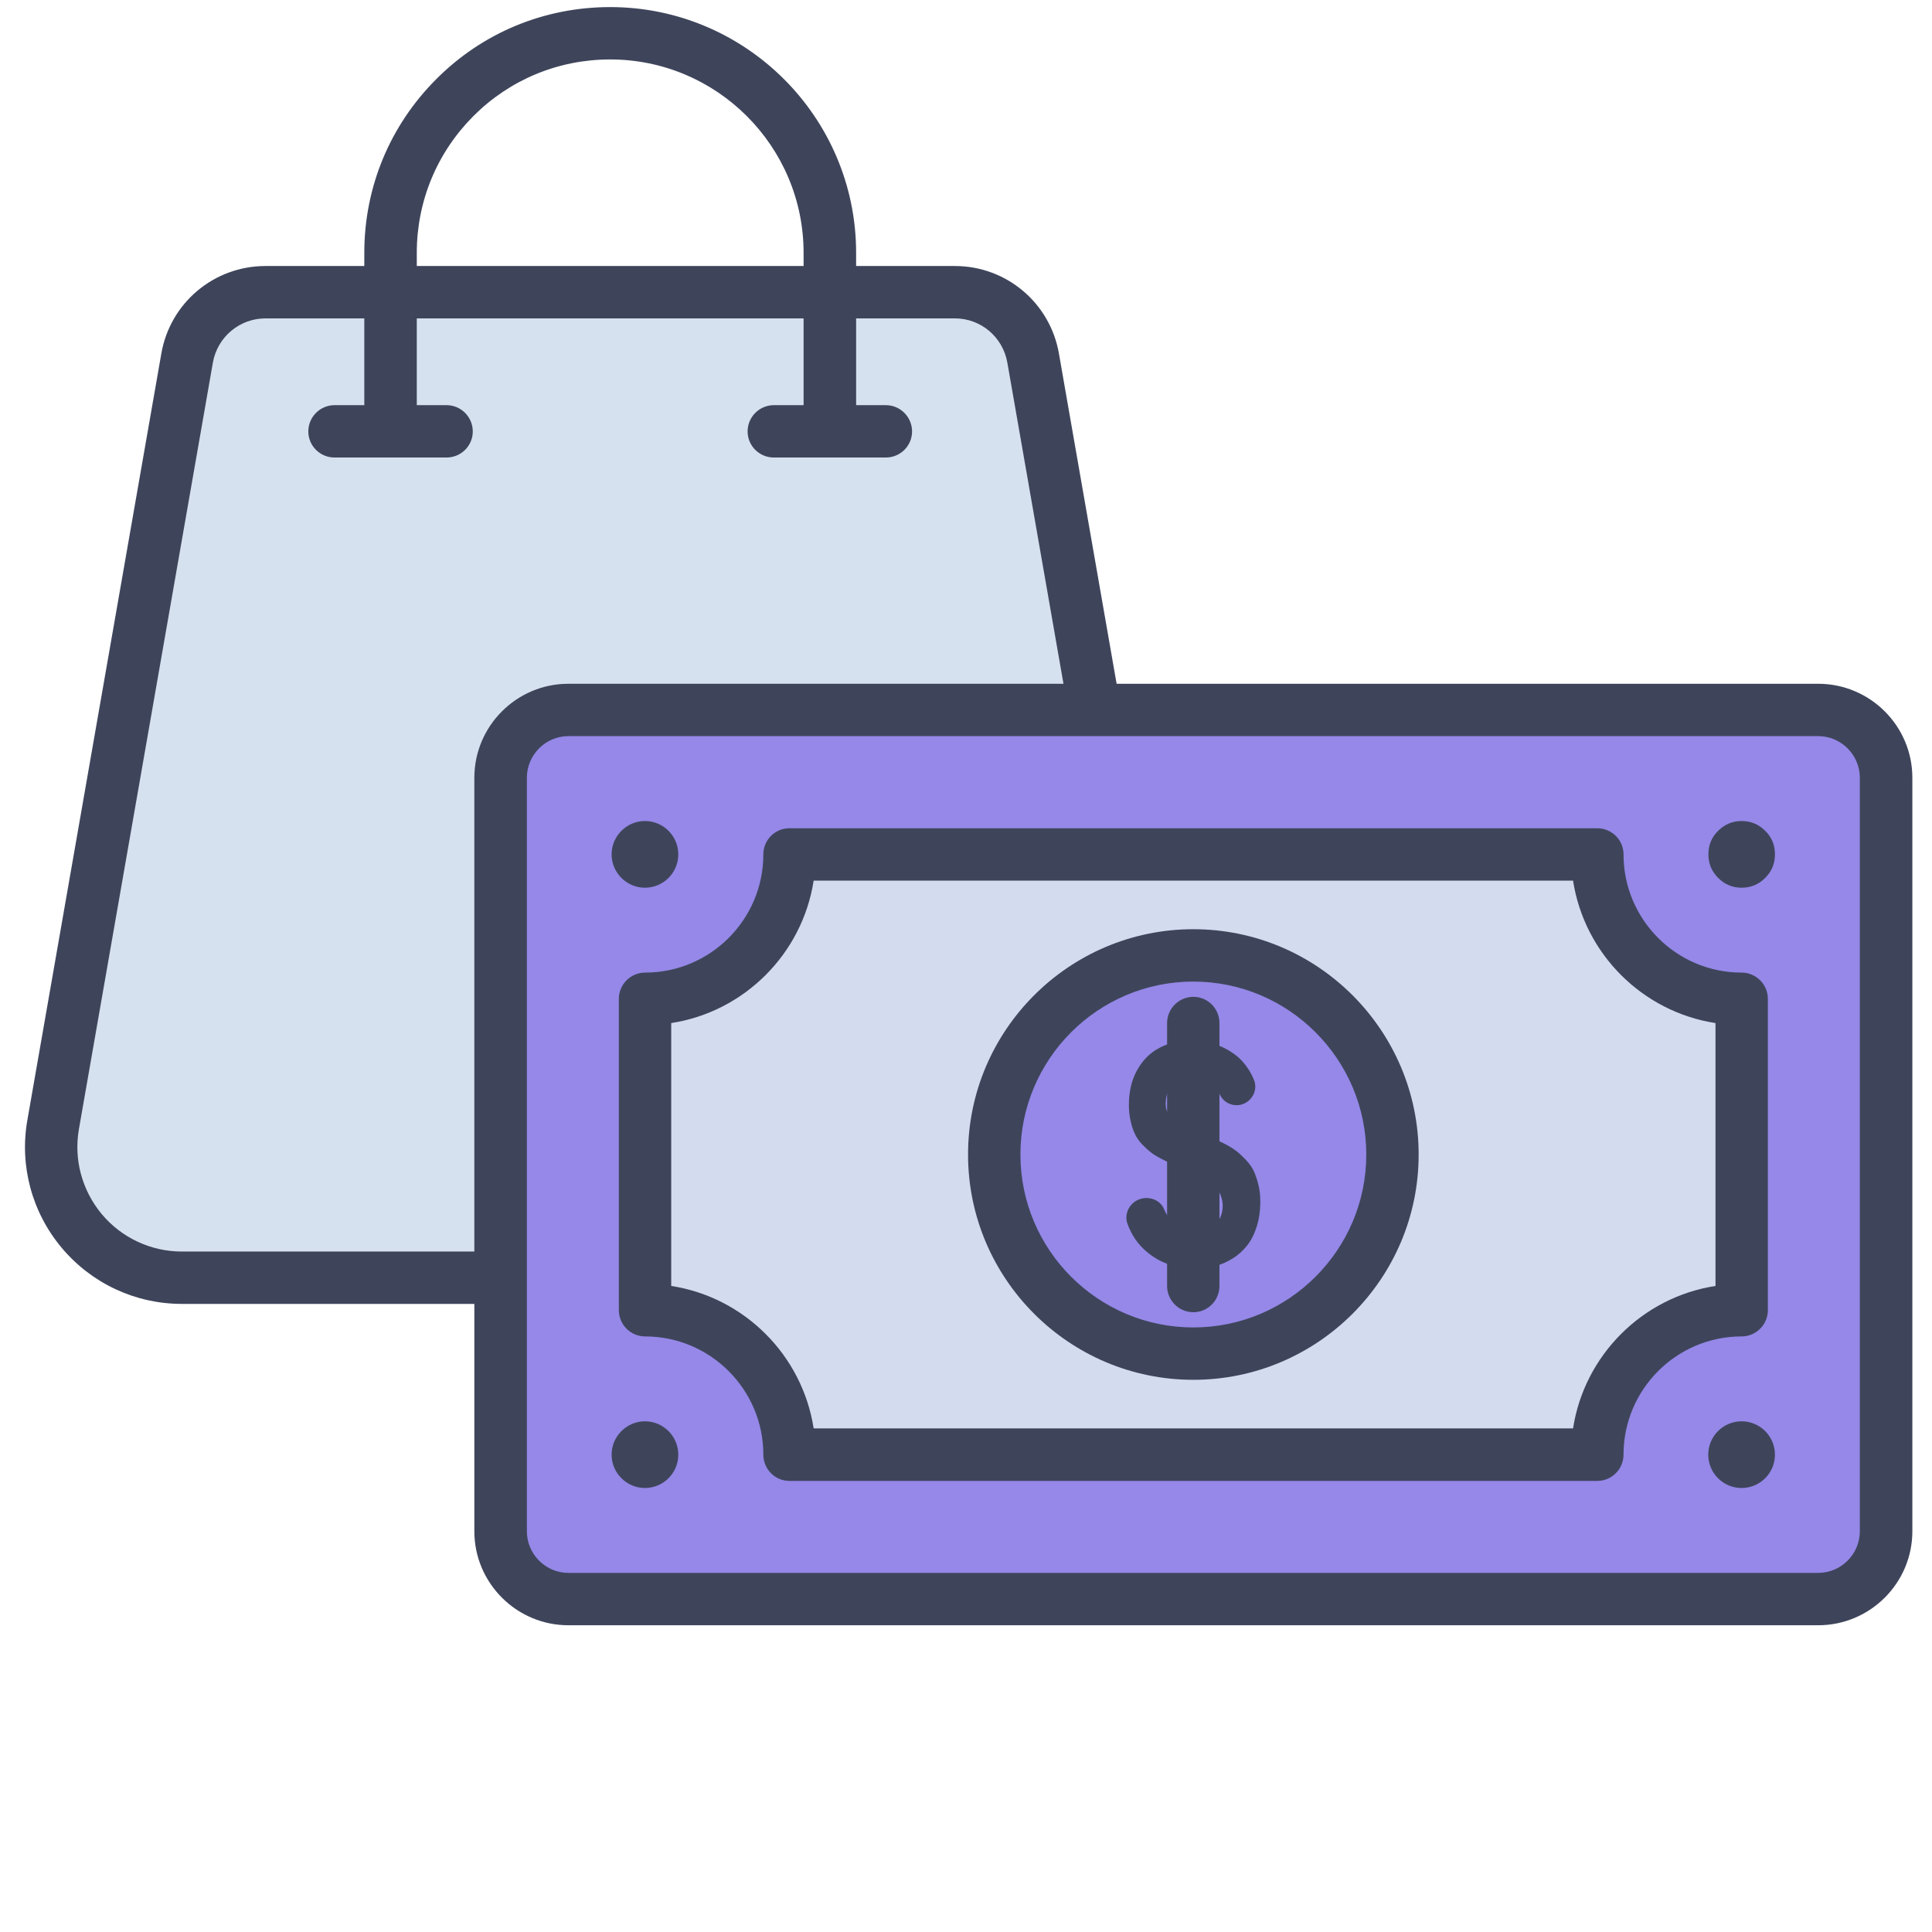
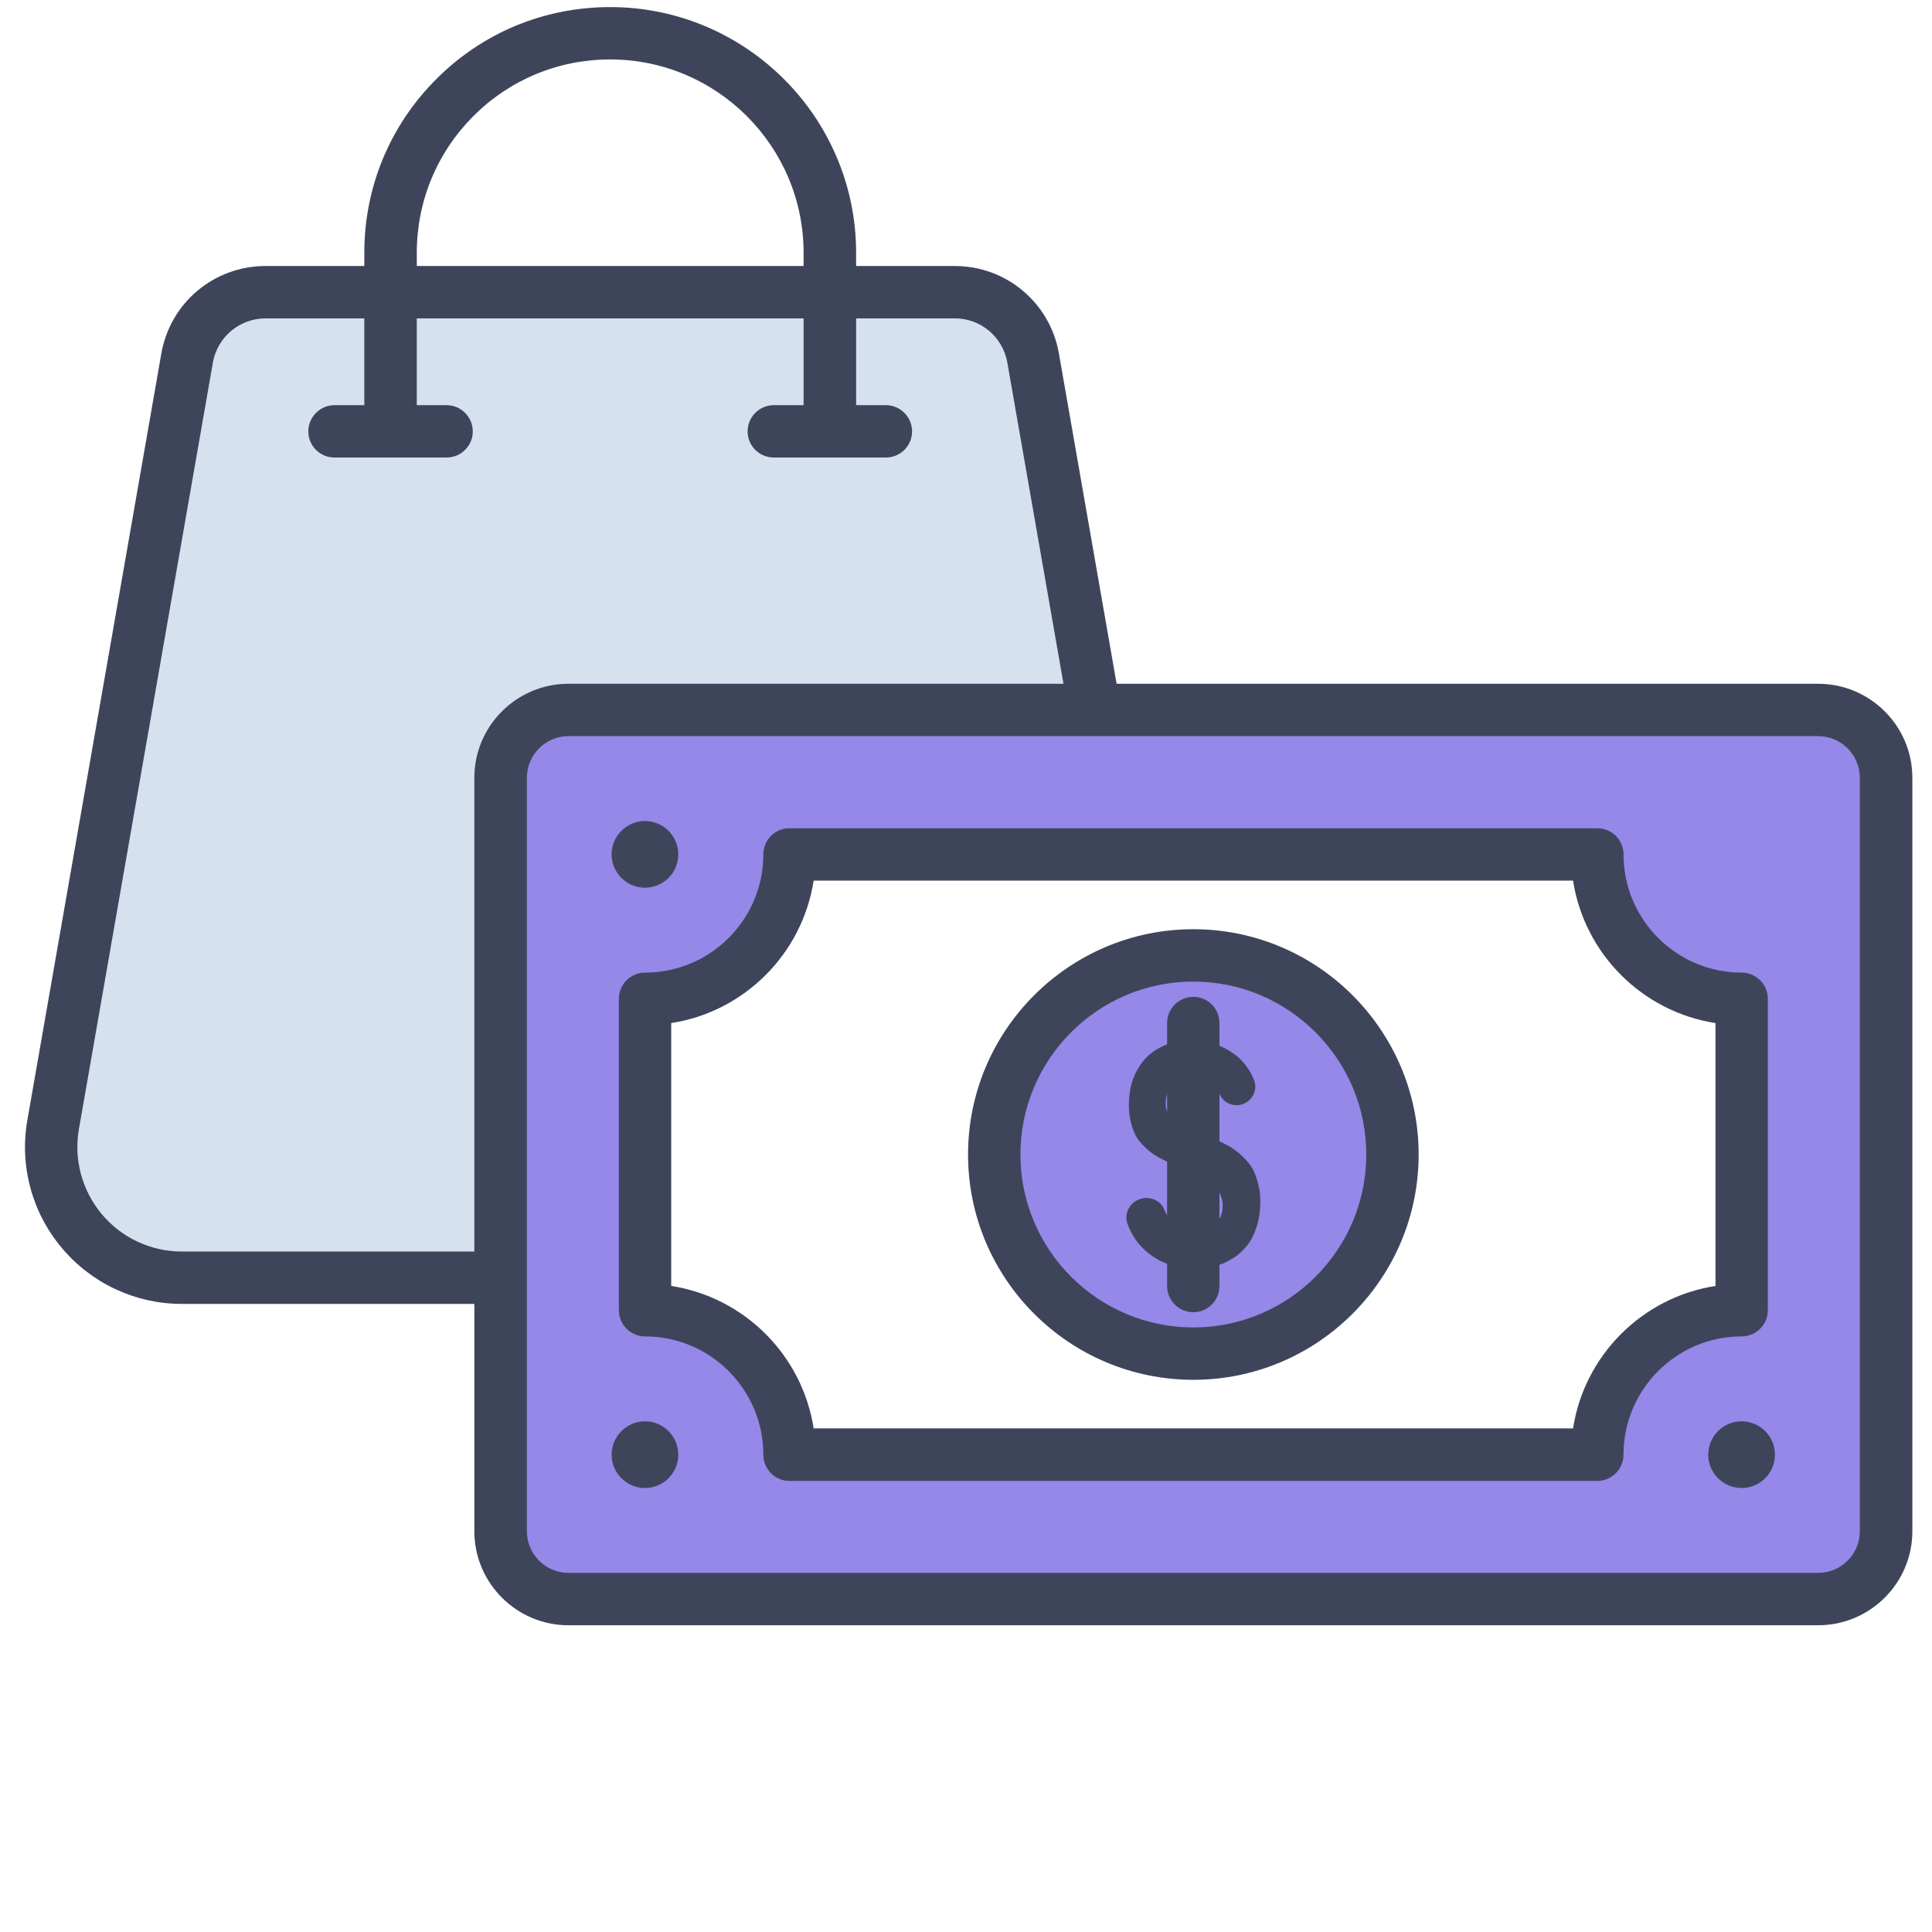
<svg xmlns="http://www.w3.org/2000/svg" width="64" viewBox="0 0 48 48" height="64" preserveAspectRatio="xMidYMid meet">
  <defs>
    <clipPath id="2eb369c9a1">
      <path d="M 0.488 0 L 47.508 0 L 47.508 40.406 L 0.488 40.406 Z M 0.488 0 " clip-rule="nonzero" />
    </clipPath>
  </defs>
  <path fill="#9588e8" d="M 46.859 19.324 L 46.859 38.043 C 46.859 38.977 46.105 39.727 45.172 39.727 L 14.121 39.727 C 13.191 39.727 12.438 38.977 12.438 38.043 L 12.438 19.324 C 12.438 18.395 13.191 17.641 14.121 17.641 L 45.172 17.641 C 46.105 17.641 46.859 18.395 46.859 19.324 Z M 43.27 32.551 L 43.27 24.816 C 41.289 24.816 39.684 23.211 39.684 21.227 L 19.613 21.227 C 19.613 23.211 18.008 24.816 16.027 24.816 L 16.027 32.551 C 18.008 32.551 19.613 34.16 19.613 36.141 L 39.684 36.141 C 39.684 34.16 41.289 32.551 43.27 32.551 Z M 43.27 32.551 " fill-opacity="1" fill-rule="nonzero" />
-   <path fill="#d3dbef" d="M 43.27 24.816 L 43.27 32.551 C 41.289 32.551 39.684 34.16 39.684 36.141 L 19.613 36.141 C 19.613 34.16 18.008 32.551 16.027 32.551 L 16.027 24.816 C 18.008 24.816 19.613 23.211 19.613 21.227 L 39.684 21.227 C 39.684 23.211 41.289 24.816 43.27 24.816 Z M 34.598 28.684 C 34.598 25.949 32.383 23.738 29.648 23.738 C 26.914 23.738 24.703 25.949 24.703 28.684 C 24.703 31.418 26.914 33.633 29.648 33.633 C 32.383 33.633 34.598 31.418 34.598 28.684 Z M 34.598 28.684 " fill-opacity="1" fill-rule="nonzero" />
  <path fill="#9588e8" d="M 29.648 23.738 C 32.383 23.738 34.598 25.949 34.598 28.684 C 34.598 31.418 32.383 33.633 29.648 33.633 C 26.914 33.633 24.703 31.418 24.703 28.684 C 24.703 25.949 26.914 23.738 29.648 23.738 Z M 29.648 23.738 " fill-opacity="1" fill-rule="nonzero" />
  <path fill="#d5e1ee" d="M 9.703 7.258 L 23.723 7.258 C 24.684 7.258 25.5 7.949 25.668 8.895 L 27.195 17.641 L 14.121 17.641 C 13.191 17.641 12.438 18.395 12.438 19.324 L 12.438 31.742 L 4.516 31.742 C 2.504 31.742 0.973 29.926 1.32 27.941 L 4.648 8.895 C 4.816 7.949 5.637 7.258 6.598 7.258 Z M 9.703 7.258 " fill-opacity="1" fill-rule="nonzero" />
-   <path fill="#3e455b" d="M 44.098 21.227 C 44.098 21.453 44.02 21.648 43.855 21.812 C 43.695 21.973 43.5 22.055 43.27 22.055 C 43.043 22.055 42.848 21.973 42.688 21.812 C 42.523 21.648 42.445 21.453 42.445 21.227 C 42.445 20.996 42.523 20.801 42.688 20.641 C 42.848 20.48 43.043 20.398 43.27 20.398 C 43.5 20.398 43.695 20.48 43.855 20.641 C 44.02 20.801 44.098 20.996 44.098 21.227 Z M 44.098 21.227 " fill-opacity="1" fill-rule="nonzero" />
  <path fill="#3e455b" d="M 43.27 36.969 C 42.812 36.969 42.441 36.598 42.441 36.141 C 42.441 35.684 42.812 35.312 43.27 35.312 C 43.727 35.312 44.098 35.684 44.098 36.141 C 44.098 36.598 43.727 36.969 43.27 36.969 Z M 43.27 36.969 " fill-opacity="1" fill-rule="nonzero" />
  <path fill="#3e455b" d="M 16.023 22.055 C 15.57 22.055 15.195 21.684 15.195 21.227 C 15.195 20.77 15.57 20.398 16.023 20.398 C 16.48 20.398 16.852 20.77 16.852 21.227 C 16.852 21.684 16.48 22.055 16.023 22.055 Z M 16.023 22.055 " fill-opacity="1" fill-rule="nonzero" />
  <path fill="#3e455b" d="M 16.023 36.969 C 15.57 36.969 15.195 36.598 15.195 36.141 C 15.195 35.684 15.57 35.312 16.023 35.312 C 16.48 35.312 16.852 35.684 16.852 36.141 C 16.852 36.598 16.48 36.969 16.023 36.969 Z M 16.023 36.969 " fill-opacity="1" fill-rule="nonzero" />
  <path fill="#3e455b" d="M 29.688 31.516 C 29.211 31.516 28.809 31.375 28.484 31.094 C 28.27 30.914 28.113 30.684 28.012 30.406 C 27.918 30.148 28.074 29.863 28.34 29.785 C 28.57 29.719 28.832 29.82 28.922 30.043 C 28.969 30.16 29.035 30.258 29.117 30.34 C 29.277 30.5 29.48 30.582 29.723 30.582 C 29.918 30.582 30.078 30.523 30.199 30.41 C 30.293 30.324 30.348 30.207 30.371 30.059 C 30.406 29.809 30.301 29.555 30.113 29.387 C 30.051 29.328 29.984 29.285 29.922 29.254 C 29.82 29.203 29.656 29.133 29.434 29.047 C 29.402 29.035 29.379 29.027 29.367 29.02 C 29.254 28.977 29.16 28.938 29.09 28.906 C 29.02 28.875 28.934 28.832 28.828 28.777 C 28.727 28.723 28.641 28.672 28.578 28.617 C 28.512 28.566 28.441 28.5 28.367 28.422 C 28.293 28.34 28.234 28.258 28.195 28.168 C 28.152 28.078 28.117 27.973 28.09 27.852 C 28.062 27.73 28.047 27.598 28.047 27.457 C 28.047 27.125 28.113 26.836 28.25 26.59 C 28.387 26.344 28.566 26.16 28.797 26.039 C 29.027 25.914 29.289 25.852 29.578 25.852 C 29.777 25.852 29.969 25.879 30.145 25.934 C 30.324 25.984 30.496 26.066 30.652 26.18 C 30.812 26.289 30.945 26.441 31.059 26.633 C 31.094 26.691 31.125 26.758 31.152 26.824 C 31.258 27.07 31.117 27.355 30.859 27.438 C 30.645 27.504 30.406 27.406 30.309 27.199 C 30.18 26.926 29.953 26.785 29.633 26.785 C 29.438 26.785 29.277 26.84 29.148 26.945 C 29.023 27.055 28.961 27.215 28.961 27.43 C 28.961 27.633 29.066 27.793 29.277 27.918 C 29.375 27.98 29.574 28.066 29.879 28.184 C 30 28.227 30.094 28.266 30.168 28.297 C 30.242 28.328 30.336 28.371 30.449 28.43 C 30.562 28.488 30.652 28.547 30.723 28.602 C 30.793 28.656 30.867 28.727 30.949 28.812 C 31.031 28.898 31.098 28.988 31.145 29.086 C 31.191 29.184 31.23 29.297 31.262 29.426 C 31.297 29.559 31.312 29.699 31.312 29.852 C 31.312 30.082 31.281 30.289 31.223 30.473 C 31.164 30.66 31.086 30.816 30.984 30.945 C 30.883 31.07 30.766 31.18 30.625 31.266 C 30.488 31.352 30.34 31.418 30.184 31.457 C 30.027 31.496 29.863 31.516 29.688 31.516 Z M 29.688 31.516 " fill-opacity="1" fill-rule="nonzero" />
  <g clip-path="url(#2eb369c9a1)">
    <path fill="#3e455b" d="M 45.172 16.988 L 27.742 16.988 L 26.309 8.785 C 26.09 7.523 25 6.609 23.723 6.609 L 21.27 6.609 L 21.27 6.281 C 21.27 2.914 18.527 0.176 15.16 0.176 C 13.527 0.176 11.992 0.809 10.84 1.965 C 9.688 3.117 9.051 4.648 9.051 6.281 L 9.051 6.609 L 6.598 6.609 C 5.316 6.609 4.227 7.523 4.008 8.785 L 0.68 27.828 C 0.48 28.961 0.793 30.121 1.535 31.004 C 2.277 31.887 3.363 32.395 4.516 32.395 L 11.785 32.395 L 11.785 38.043 C 11.785 39.332 12.836 40.379 14.121 40.379 L 45.172 40.379 C 46.461 40.379 47.512 39.332 47.512 38.043 L 47.512 19.324 C 47.512 18.035 46.461 16.988 45.172 16.988 Z M 10.355 6.281 C 10.355 5 10.855 3.793 11.762 2.883 C 12.668 1.977 13.875 1.477 15.16 1.477 C 17.809 1.477 19.965 3.633 19.965 6.281 L 19.965 6.609 L 10.355 6.609 Z M 4.516 31.094 C 3.75 31.094 3.023 30.754 2.531 30.168 C 2.039 29.578 1.828 28.809 1.961 28.051 L 5.289 9.008 C 5.402 8.371 5.953 7.91 6.598 7.91 L 9.051 7.91 L 9.051 10.066 L 8.312 10.066 C 7.953 10.066 7.66 10.359 7.66 10.719 C 7.66 11.078 7.953 11.367 8.312 11.367 L 11.094 11.367 C 11.453 11.367 11.746 11.078 11.746 10.719 C 11.746 10.359 11.453 10.066 11.094 10.066 L 10.355 10.066 L 10.355 7.91 L 19.965 7.91 L 19.965 10.066 L 19.227 10.066 C 18.867 10.066 18.574 10.359 18.574 10.719 C 18.574 11.078 18.867 11.367 19.227 11.367 L 22.008 11.367 C 22.367 11.367 22.66 11.078 22.66 10.719 C 22.66 10.359 22.367 10.066 22.008 10.066 L 21.27 10.066 L 21.27 7.91 L 23.723 7.91 C 24.367 7.91 24.914 8.371 25.027 9.008 L 26.422 16.988 L 14.121 16.988 C 12.836 16.988 11.785 18.035 11.785 19.324 L 11.785 31.094 Z M 46.207 38.043 C 46.207 38.613 45.742 39.078 45.172 39.078 L 14.121 39.078 C 13.555 39.078 13.09 38.613 13.09 38.043 L 13.09 19.324 C 13.09 18.754 13.555 18.289 14.121 18.289 L 45.172 18.289 C 45.742 18.289 46.207 18.754 46.207 19.324 Z M 46.207 38.043 " fill-opacity="1" fill-rule="nonzero" />
  </g>
  <path fill="#3e455b" d="M 43.27 24.164 C 41.652 24.164 40.336 22.848 40.336 21.227 C 40.336 20.867 40.043 20.578 39.684 20.578 L 19.613 20.578 C 19.254 20.578 18.965 20.867 18.965 21.227 C 18.965 22.848 17.645 24.164 16.027 24.164 C 15.668 24.164 15.375 24.457 15.375 24.816 L 15.375 32.551 C 15.375 32.91 15.668 33.203 16.027 33.203 C 17.645 33.203 18.965 34.52 18.965 36.141 C 18.965 36.5 19.254 36.793 19.613 36.793 L 39.684 36.793 C 40.043 36.793 40.336 36.5 40.336 36.141 C 40.336 34.52 41.652 33.203 43.27 33.203 C 43.629 33.203 43.922 32.91 43.922 32.551 L 43.922 24.816 C 43.922 24.457 43.629 24.164 43.27 24.164 Z M 42.621 31.949 C 40.801 32.23 39.363 33.672 39.082 35.488 L 20.215 35.488 C 19.934 33.672 18.496 32.23 16.676 31.949 L 16.676 25.418 C 18.496 25.137 19.934 23.695 20.215 21.879 L 39.082 21.879 C 39.363 23.695 40.801 25.137 42.621 25.418 Z M 42.621 31.949 " fill-opacity="1" fill-rule="nonzero" />
  <path fill="#3e455b" d="M 29.648 23.086 C 26.562 23.086 24.051 25.598 24.051 28.684 C 24.051 31.77 26.562 34.281 29.648 34.281 C 32.734 34.281 35.246 31.77 35.246 28.684 C 35.246 25.598 32.734 23.086 29.648 23.086 Z M 29.648 32.98 C 27.277 32.98 25.352 31.051 25.352 28.684 C 25.352 26.316 27.277 24.387 29.648 24.387 C 32.016 24.387 33.945 26.316 33.945 28.684 C 33.945 31.051 32.016 32.98 29.648 32.98 Z M 29.648 32.98 " fill-opacity="1" fill-rule="nonzero" />
  <path fill="#3e455b" d="M 29.648 24.766 C 29.289 24.766 28.996 25.059 28.996 25.418 L 28.996 31.949 C 28.996 32.309 29.289 32.602 29.648 32.602 C 30.008 32.602 30.297 32.309 30.297 31.949 L 30.297 25.418 C 30.297 25.059 30.008 24.766 29.648 24.766 Z M 29.648 24.766 " fill-opacity="1" fill-rule="nonzero" />
</svg>